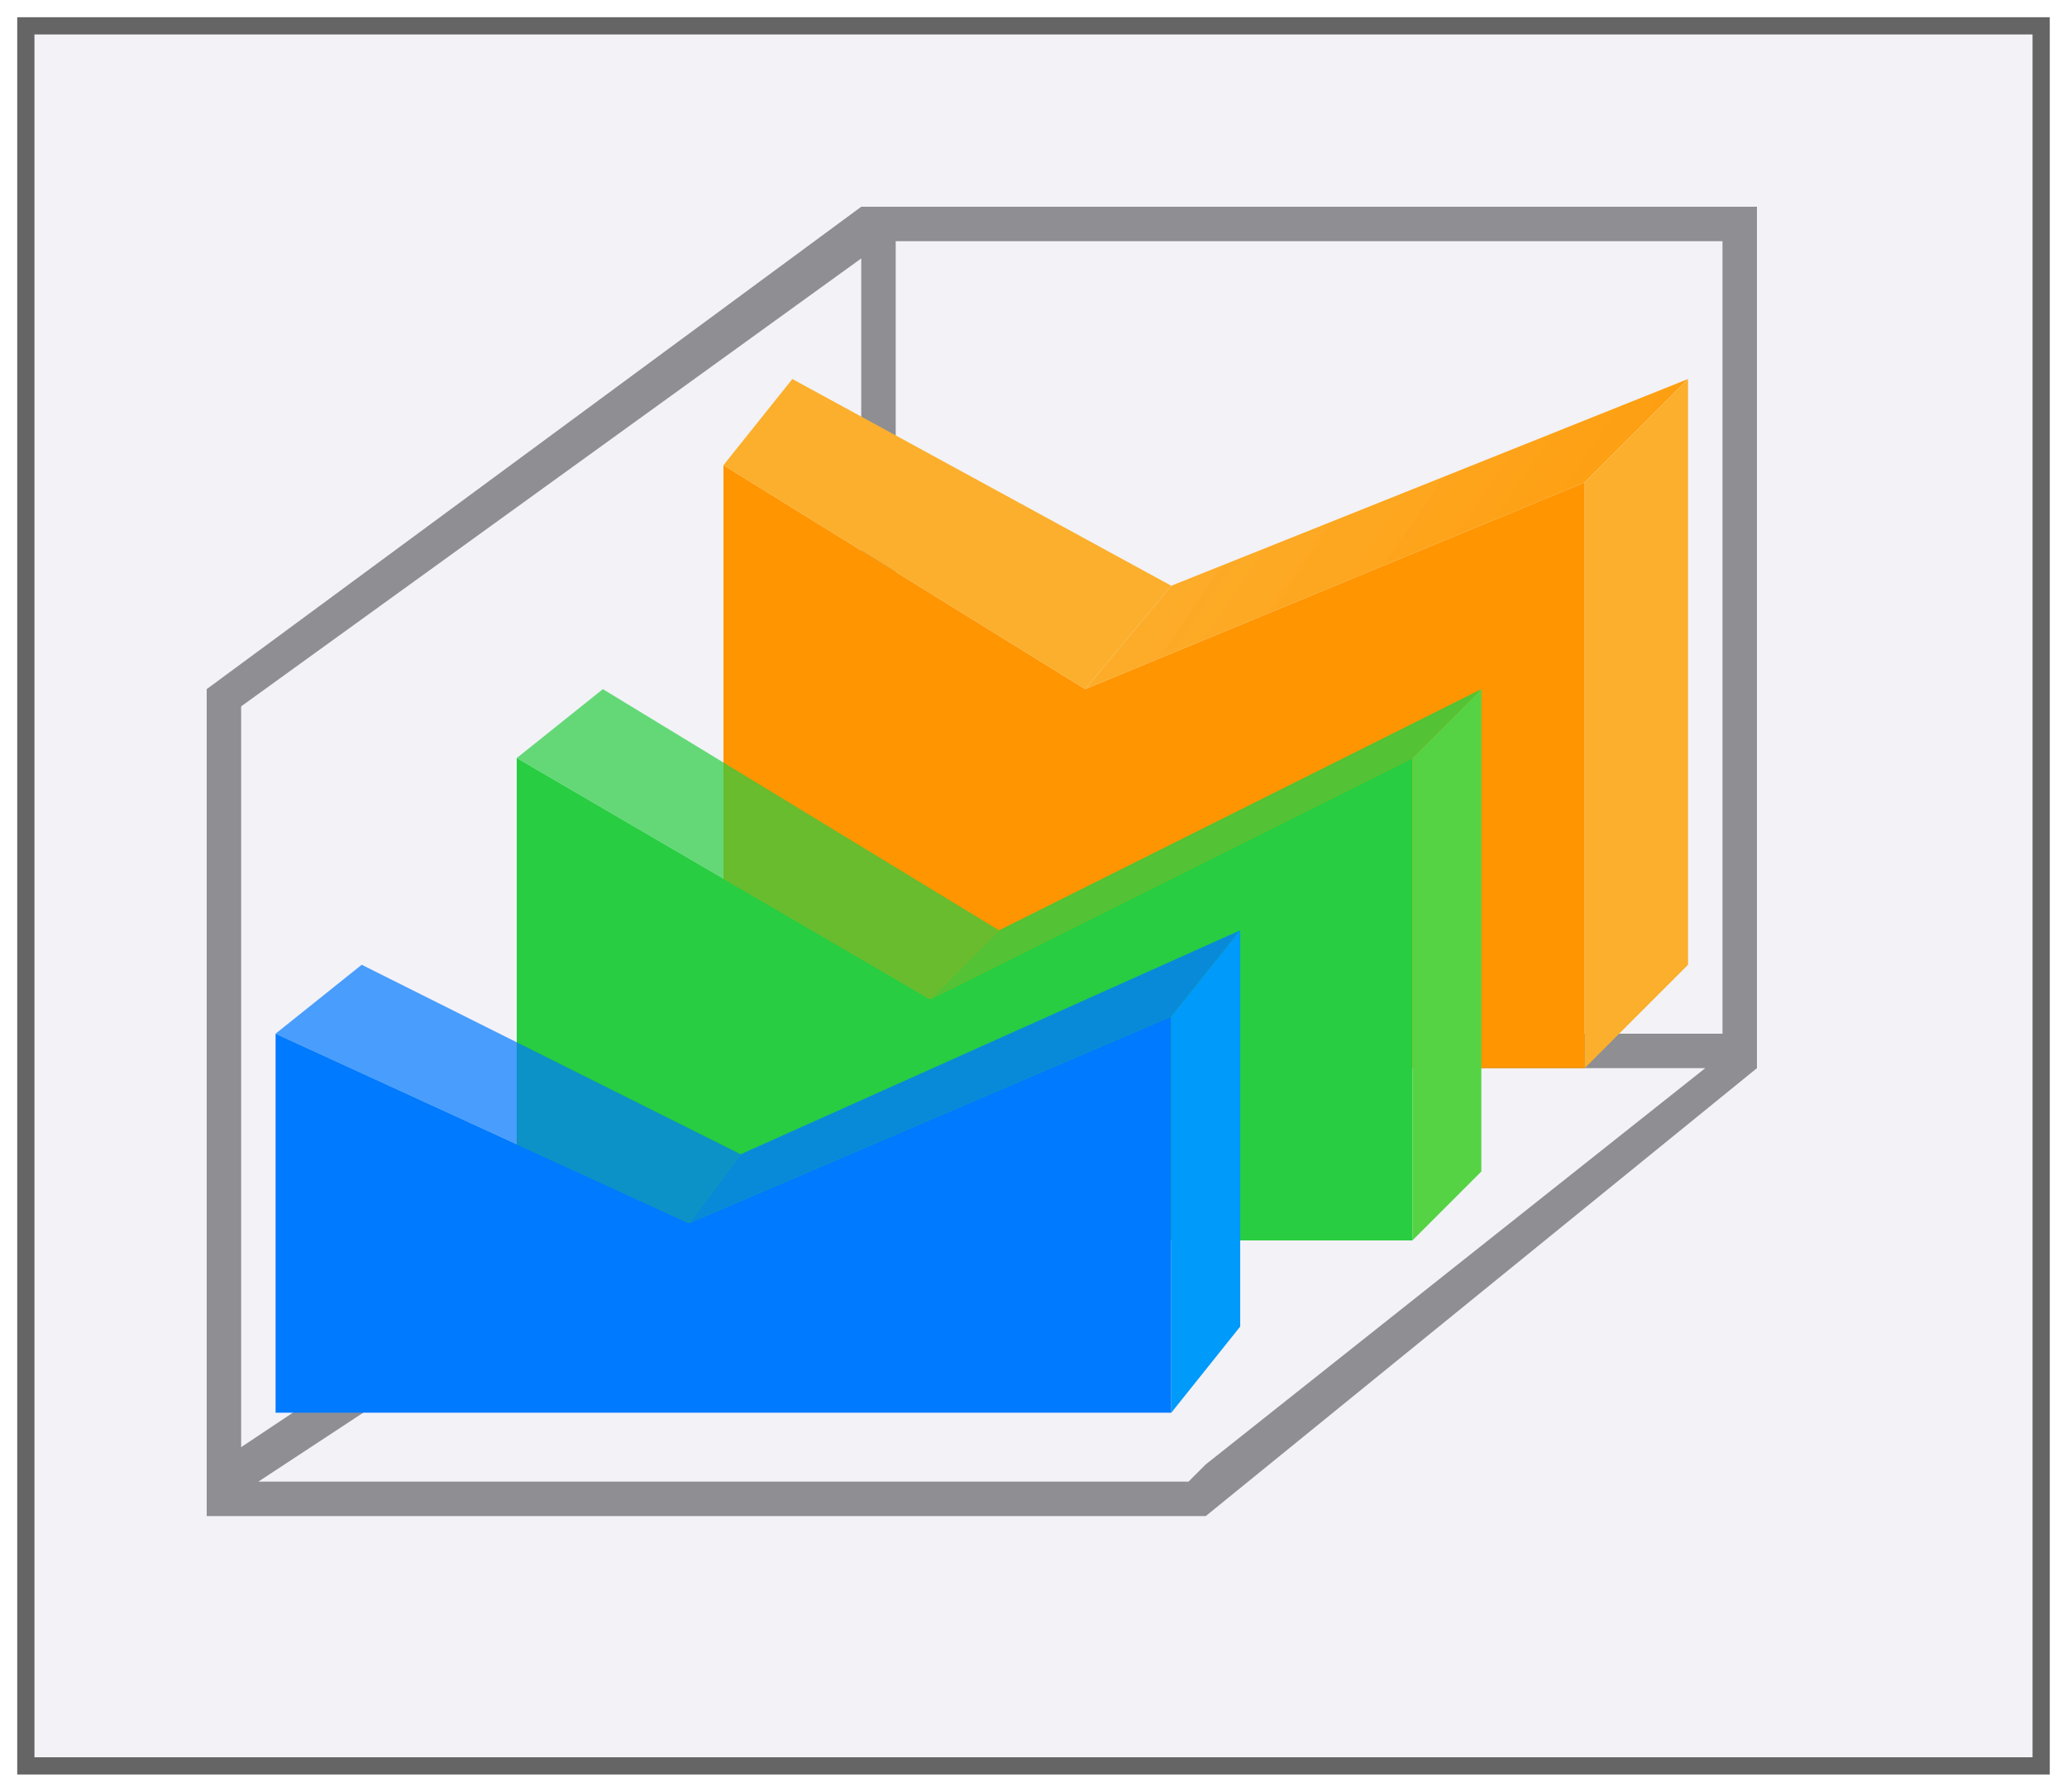
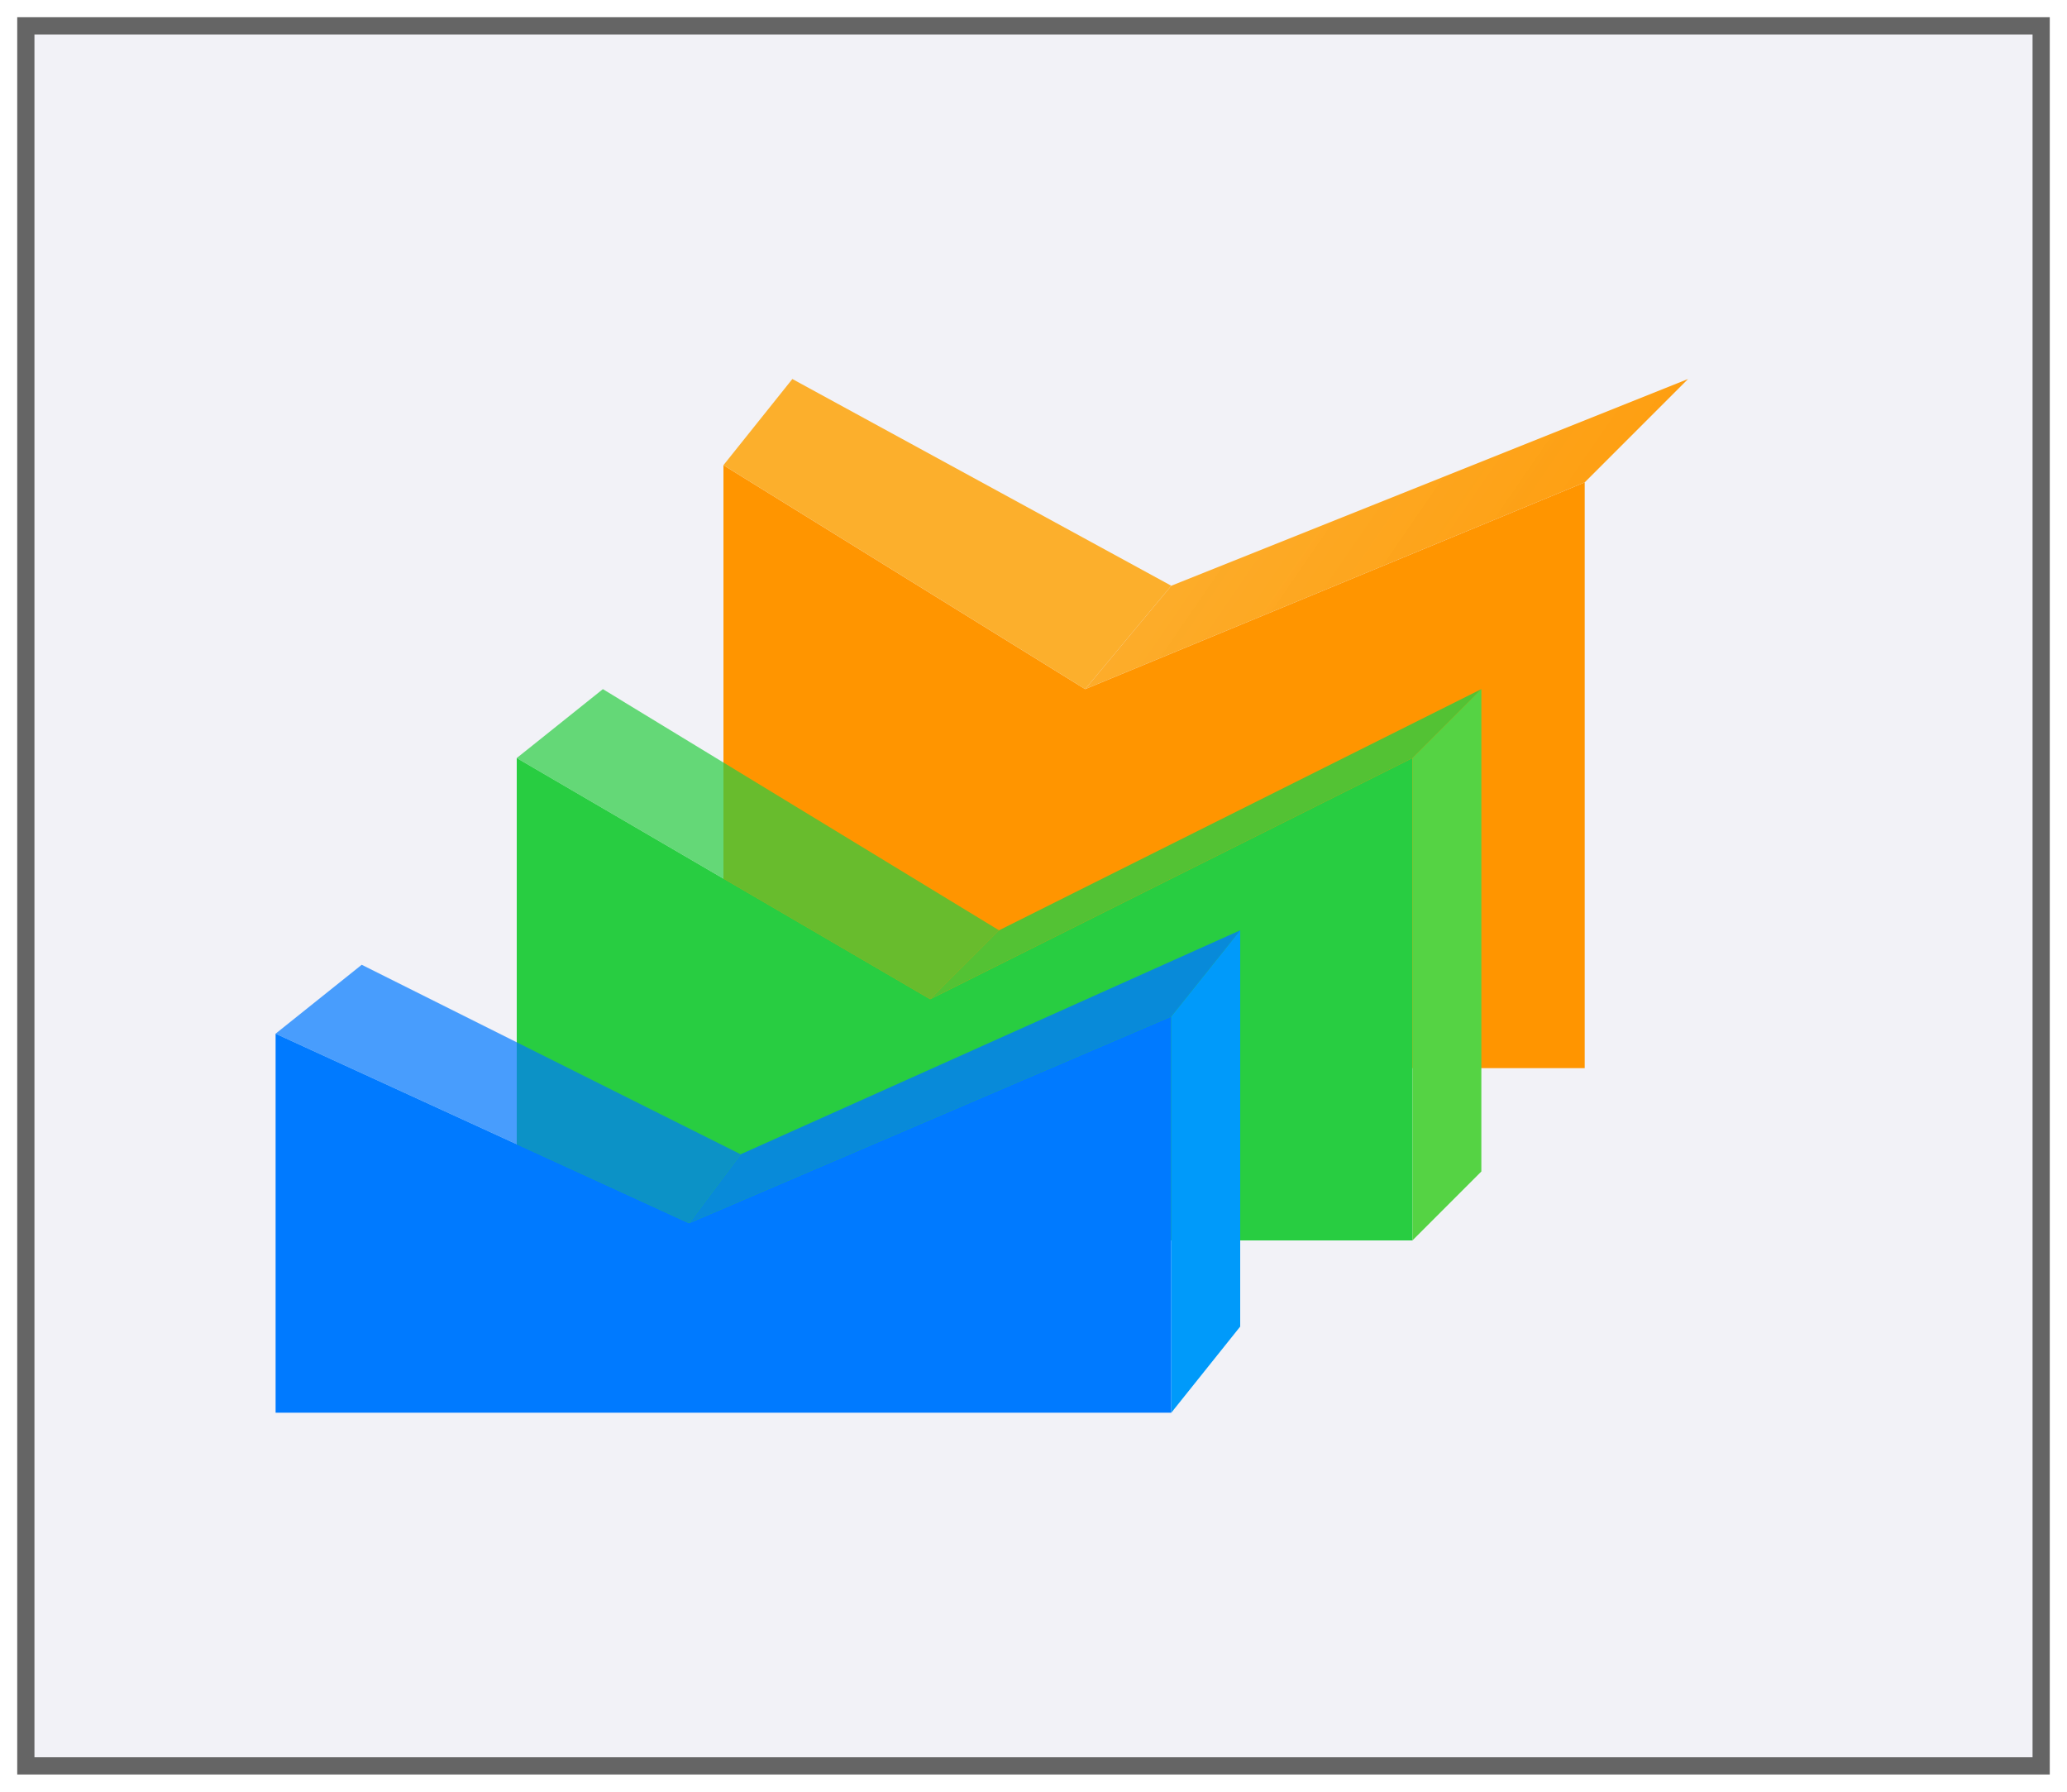
<svg xmlns="http://www.w3.org/2000/svg" height="52" viewBox="0 0 60 52" width="60">
  <linearGradient id="a" gradientUnits="userSpaceOnUse" x1="49" x2="33" y1="22" y2="11">
    <stop offset="0" stop-color="#ff9500" />
    <stop offset="1" stop-color="#fcaf2c" stop-opacity=".96" />
  </linearGradient>
  <filter id="b" color-interpolation-filters="sRGB" height="1.052" width="1.045" x="-.022" y="-.026">
    <feGaussianBlur stdDeviation=".555" />
  </filter>
  <path d="m.5.5h59v51h-59z" fill="#656565" filter="url(#b)" />
  <path d="m1 1h58v50h-58z" fill="#f2f2f7" />
-   <path d="m25 6-19 14v.5 22.5.5.5h1 26.5 1.5l16-13v-.5-.5-24zm1 1h24v23h-24zm-1 .5v22.5l-18 12v-21.5zm.5 23.5h24l-14.5 11.5-.5.5h-27l17.5-11.5z" fill="#8e8e93" />
  <path d="m21 31v-17.5l10.5 6.5 14.5-6v17h-15z" fill="#ff9500" />
  <path d="m21 13.5 2-2.5 11 6-2.5 3z" fill="#fcaf2c" />
  <path d="m31.5 20 2.5-3 15-6-3 3z" fill="url(#a)" />
  <path d="m15 36v-14l12 7 14-7v14h-13z" fill="#28cd41" />
-   <path d="m46 31 3-3v-17l-3 3z" fill="#fcaf2c" />
  <path d="m41 36 2-2v-14l-2 2z" fill="#55d344" />
  <path d="m15 22 2.5-2 11.5 7-2 2z" fill="#28cd41" opacity=".7" />
  <path d="m27 29 2-2 14-7-2 2z" fill="#28cd41" opacity=".8" />
  <path d="m8 41h26v-11.5l-14 6-12-5.5z" fill="#007aff" />
  <path d="m34 41 2-2.5v-11.5l-2 2.5z" fill="#009afa" />
  <g fill="#007aff">
    <path d="m20 35.5 1.5-2 14.5-6.5-2 2.5z" opacity=".8" />
    <path d="m20 35.5 1.5-2-11-5.5-2.5 2z" opacity=".7" />
  </g>
</svg>